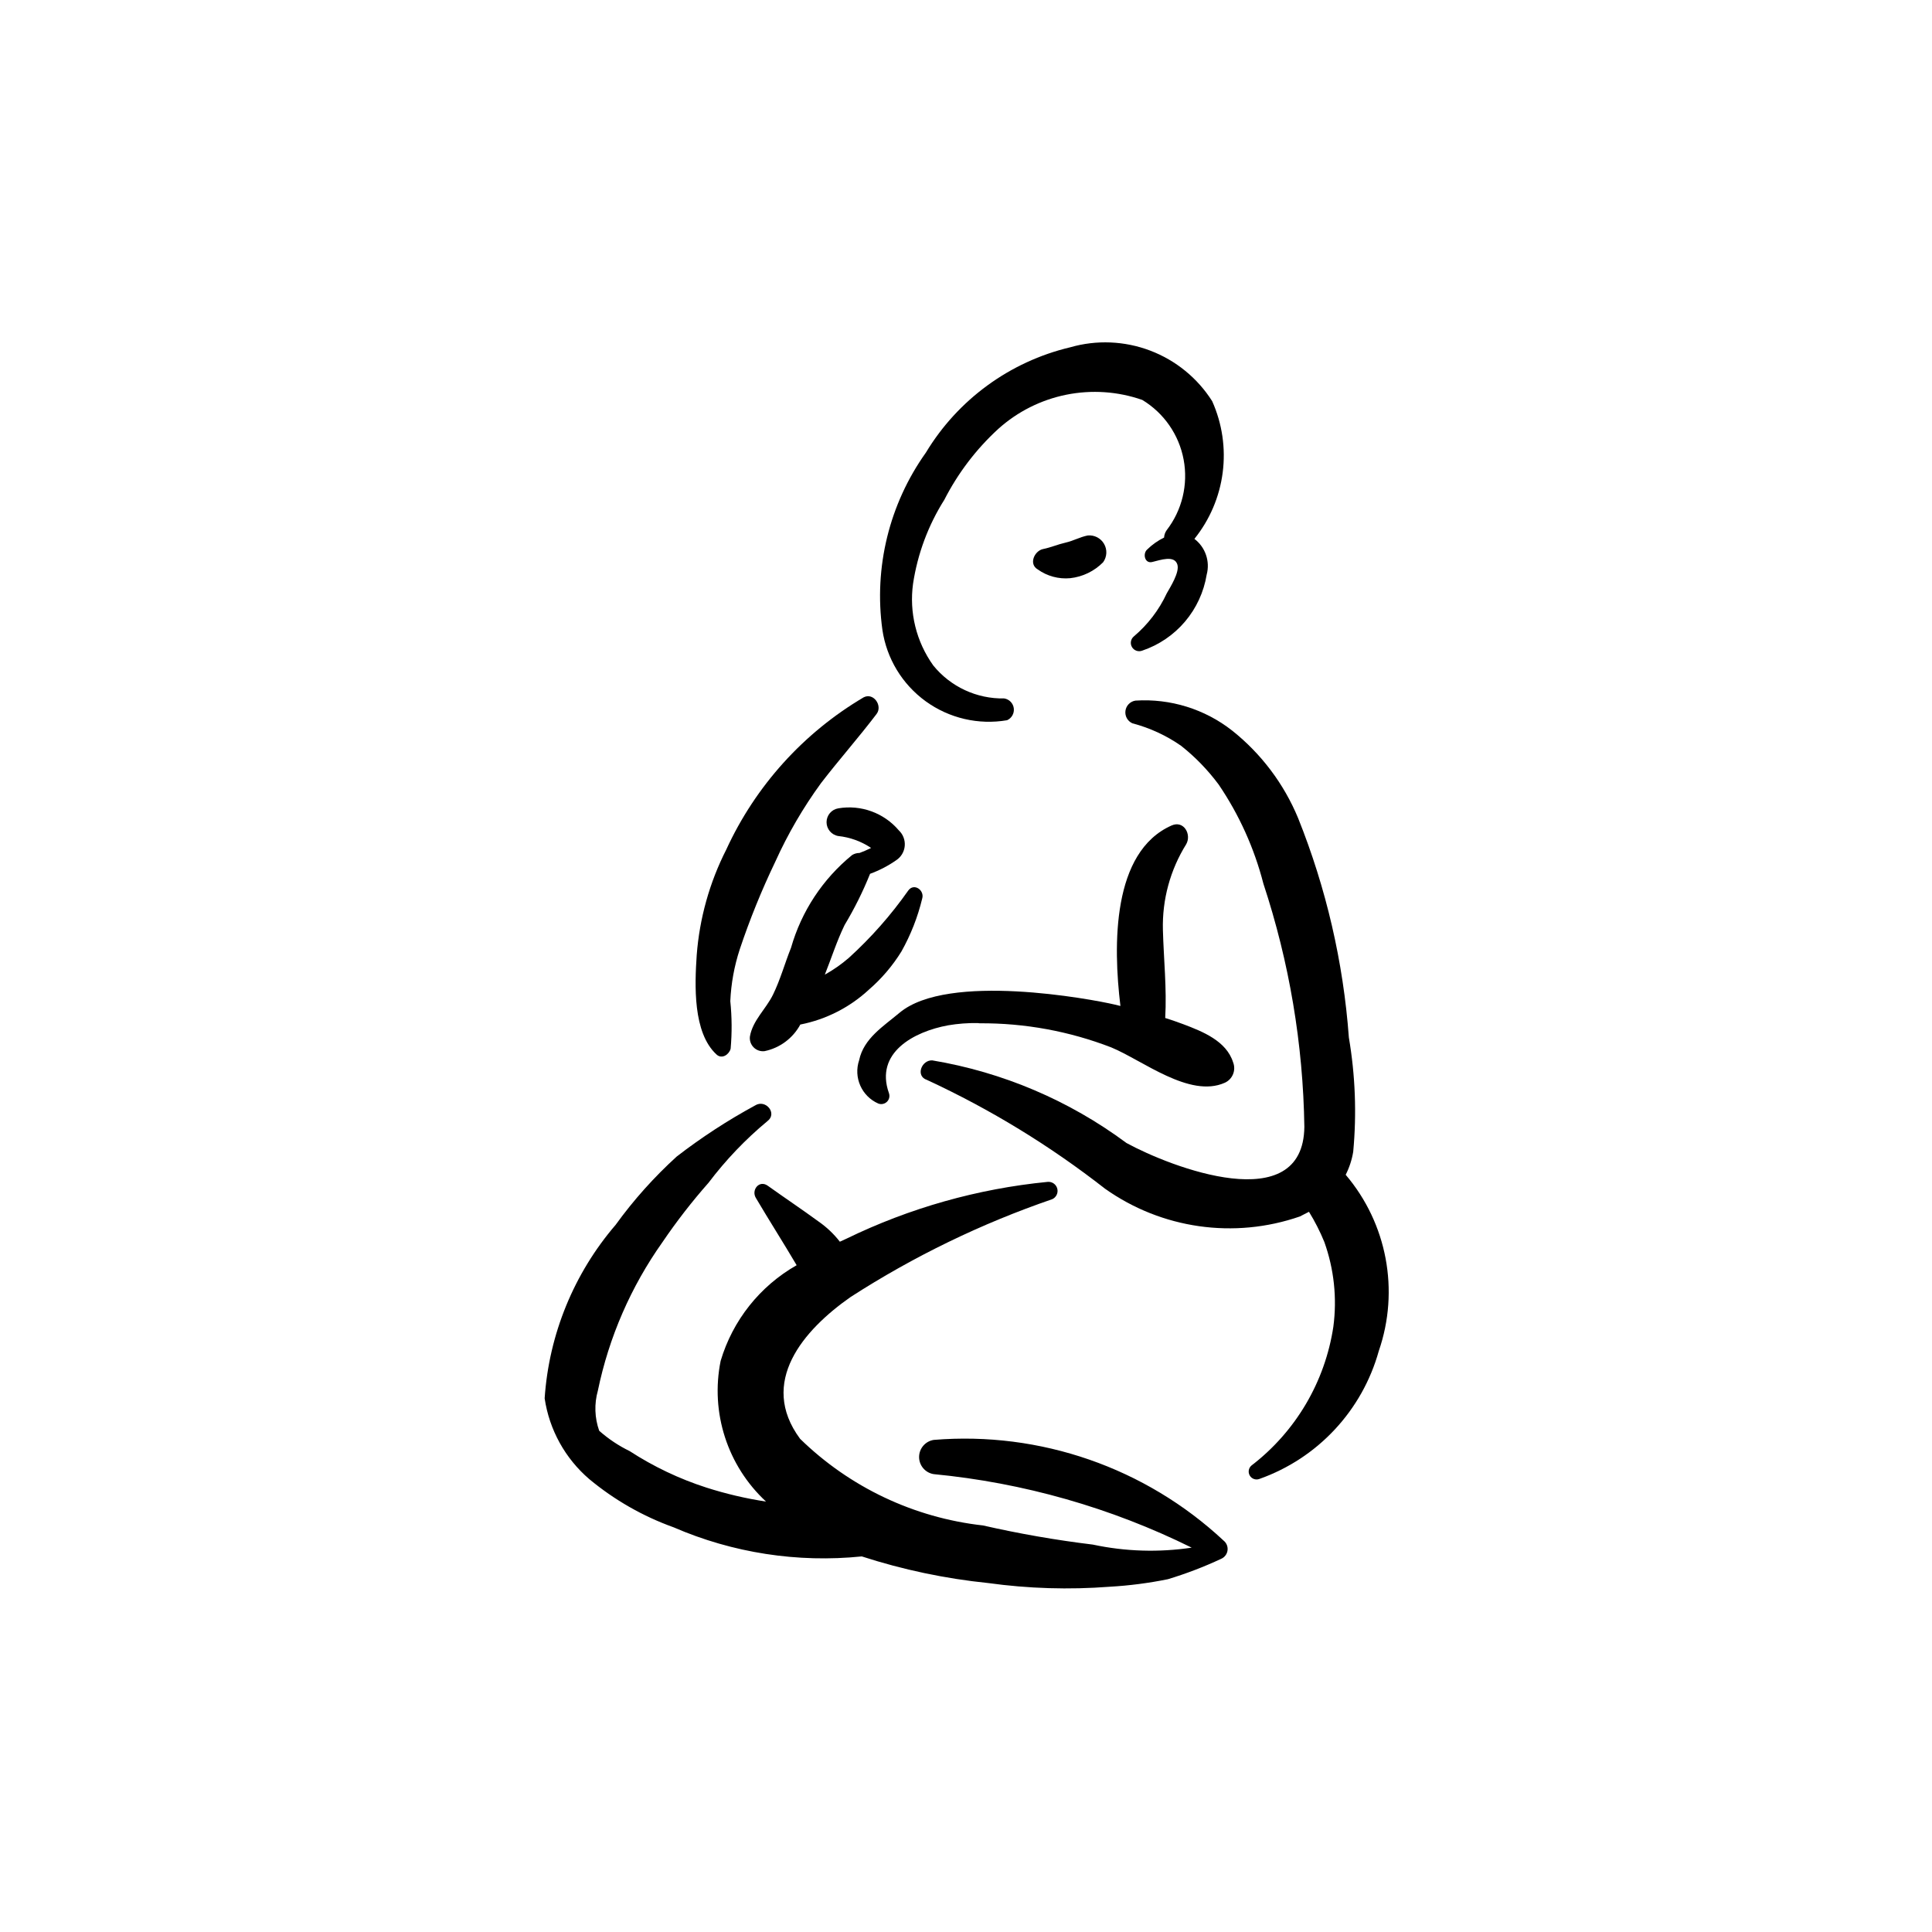
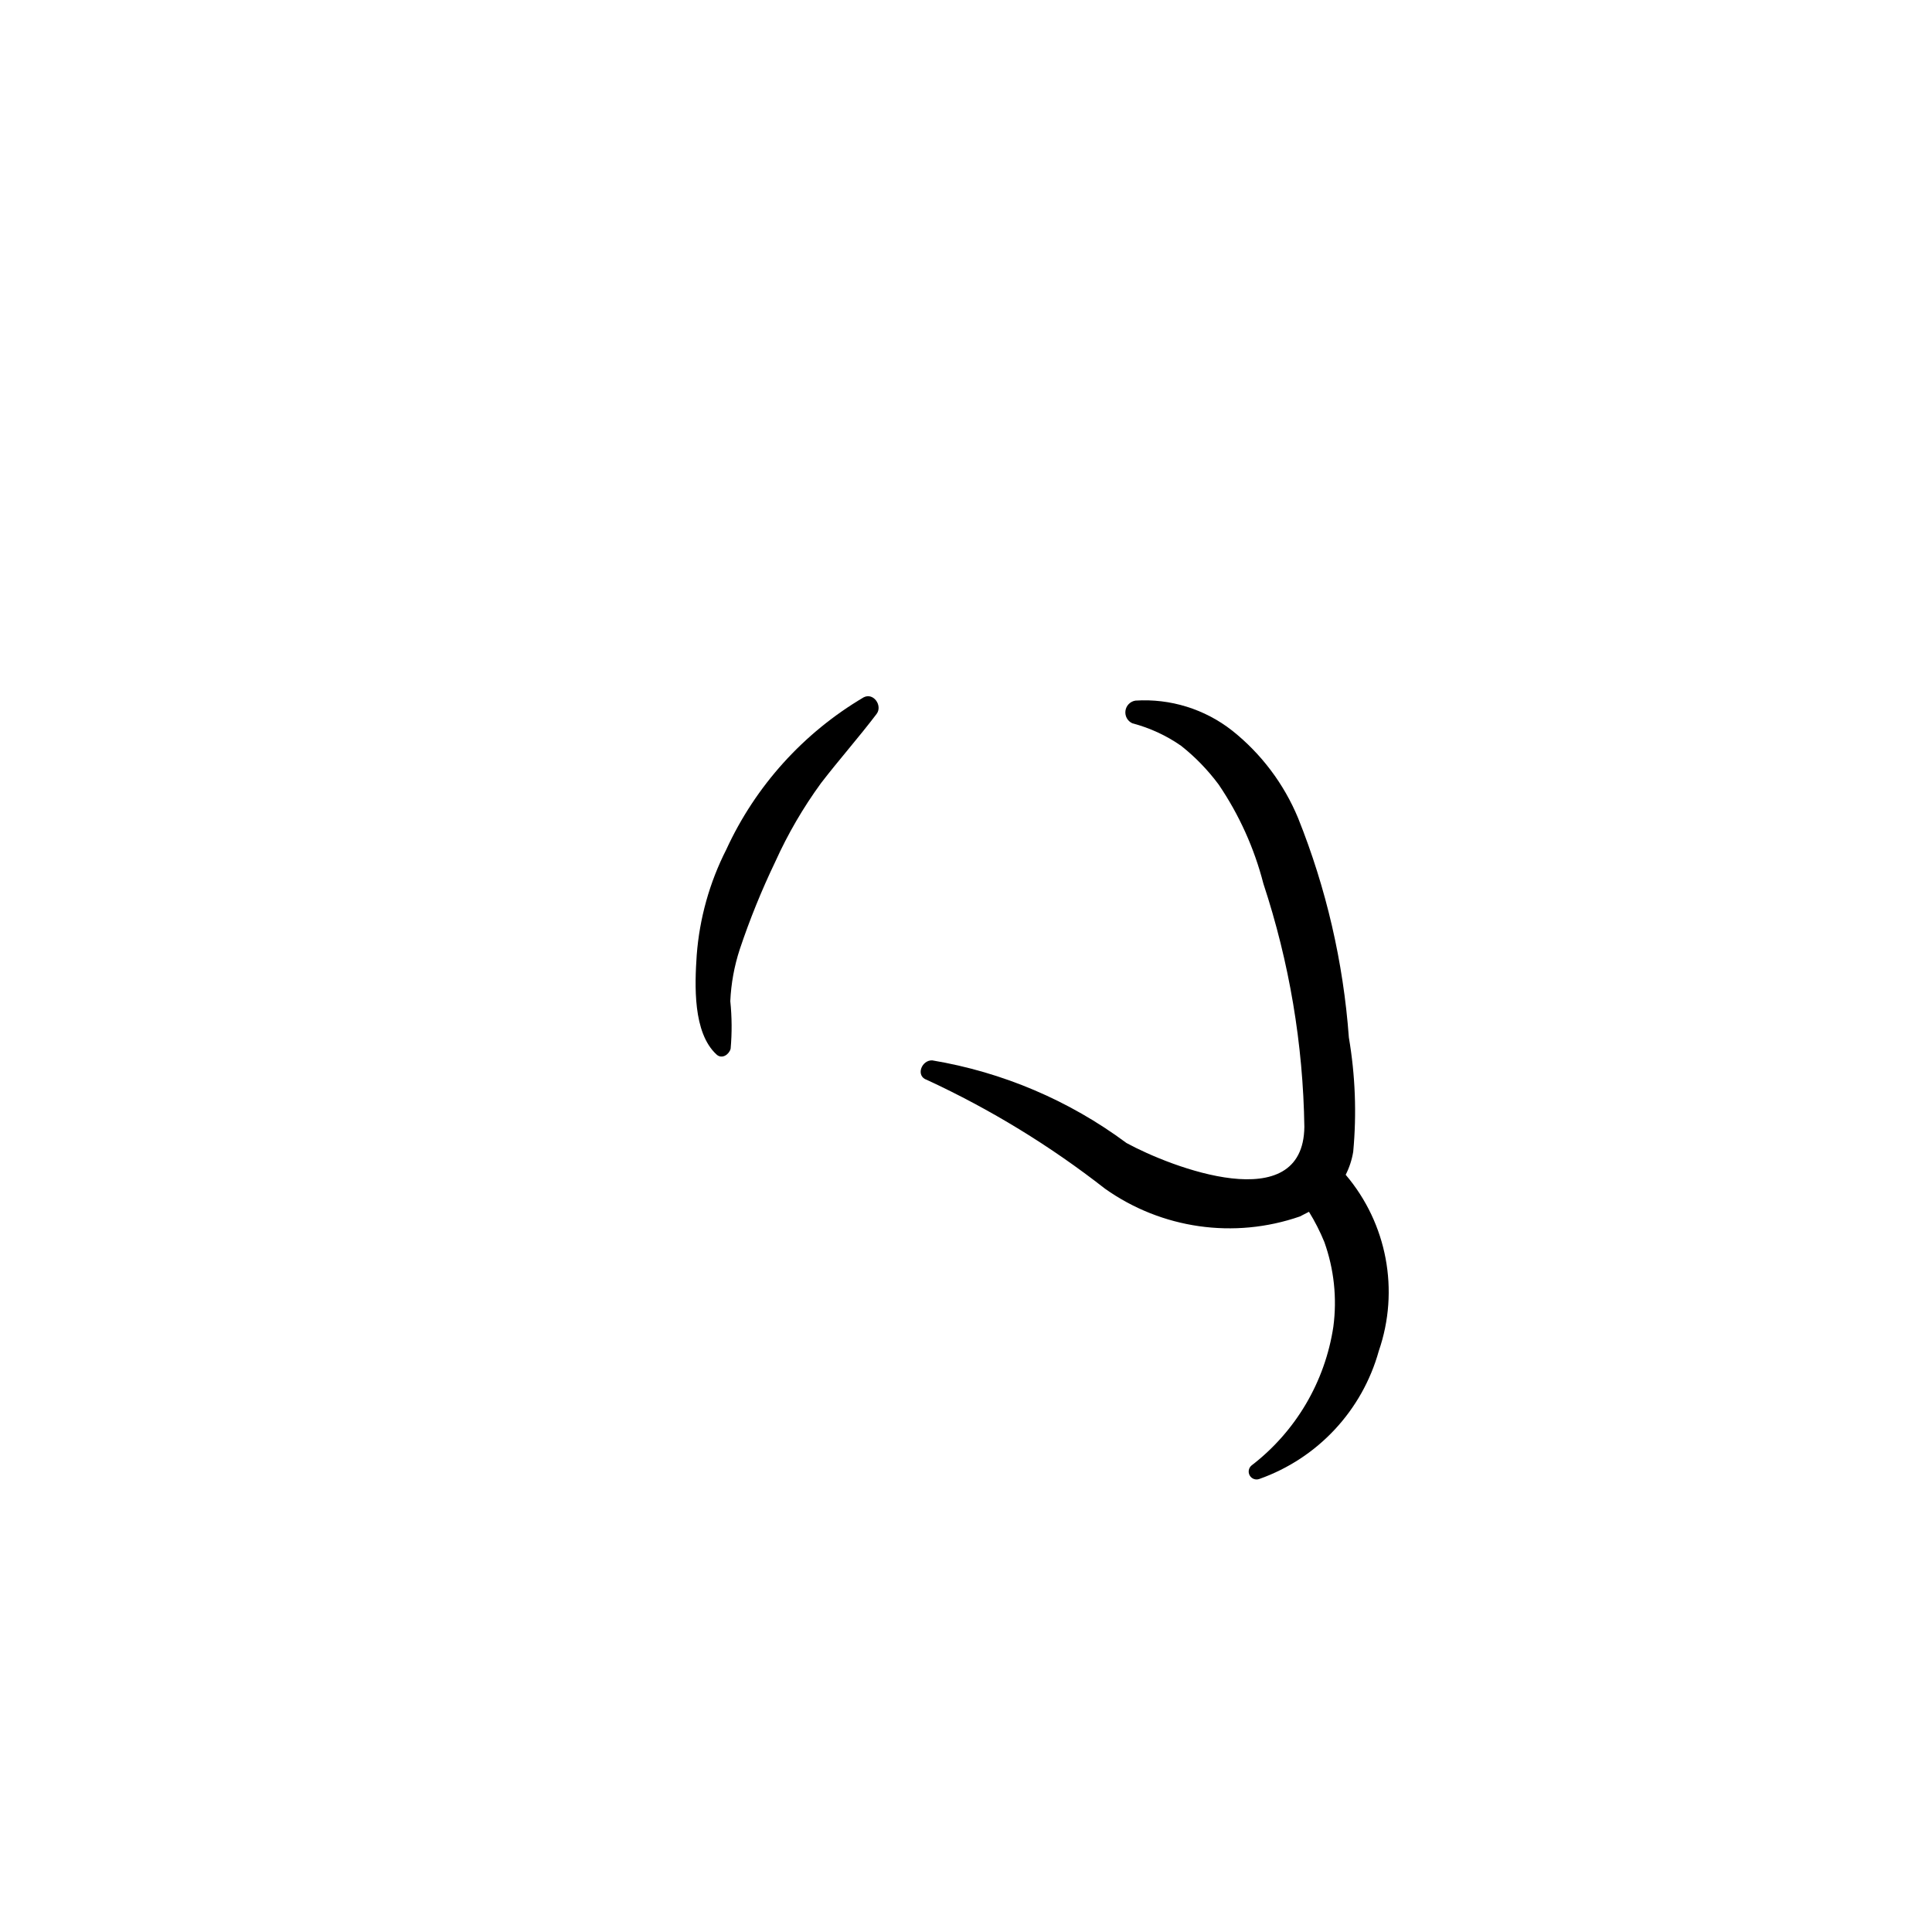
<svg xmlns="http://www.w3.org/2000/svg" fill="#000000" width="800px" height="800px" version="1.1" viewBox="144 144 512 512">
  <g>
-     <path d="m468.25 552.26c-20.699-19.309-48.582-28.992-76.793-26.672-2.231 0.348-3.879 2.266-3.887 4.523-0.008 2.258 1.629 4.188 3.859 4.547 23.789 2.285 46.961 8.891 68.383 19.484-8.707 1.305-17.582 1.031-26.195-0.809-9.785-1.188-19.504-2.883-29.113-5.074-18.27-2.035-35.332-10.121-48.48-22.969-11.066-14.973 0.863-28.805 13.391-37.57 16.699-10.766 34.641-19.469 53.434-25.922 1.074-0.484 1.641-1.68 1.336-2.816-0.305-1.141-1.391-1.891-2.566-1.773-18.516 1.816-36.562 6.91-53.297 15.051l-1.754 0.805h0.004c-1.594-2.055-3.492-3.856-5.629-5.34-4.434-3.242-9.016-6.305-13.488-9.5-2.238-1.598-4.406 1.098-3.156 3.215 3.527 5.977 7.301 11.879 10.82 17.852-9.734 5.535-16.953 14.621-20.141 25.355-2.762 13.676 1.797 27.805 12.031 37.285-5.363-0.816-10.652-2.059-15.82-3.711-7.176-2.312-14.012-5.566-20.332-9.672-2.922-1.418-5.633-3.231-8.062-5.379-1.215-3.422-1.34-7.137-0.355-10.633 2.93-14.16 8.758-27.559 17.121-39.355 3.731-5.5 7.809-10.754 12.207-15.738 4.547-6.019 9.773-11.496 15.578-16.312 2.781-2.043-0.441-5.957-3.262-4.164-7.266 3.949-14.203 8.469-20.746 13.523-6.004 5.461-11.43 11.523-16.184 18.098-11.074 12.895-17.676 29.027-18.816 45.984 1.234 8.332 5.438 15.938 11.836 21.414 6.644 5.523 14.203 9.84 22.332 12.762 15.691 6.797 32.867 9.453 49.879 7.715 10.891 3.531 22.125 5.898 33.512 7.059 10.66 1.473 21.445 1.801 32.176 0.977 5.18-0.293 10.332-0.961 15.414-1.992 4.844-1.465 9.574-3.273 14.156-5.418 0.91-0.402 1.543-1.254 1.668-2.242 0.125-0.988-0.277-1.969-1.059-2.586z" />
    <path d="m500.62 455.33c0.977-1.922 1.648-3.981 1.996-6.106 0.938-10.094 0.551-20.266-1.152-30.262-1.465-19.969-6.004-39.594-13.461-58.176-3.762-9.074-9.77-17.043-17.453-23.16-7.277-5.719-16.41-8.551-25.645-7.957-1.387 0.215-2.469 1.32-2.652 2.711-0.184 1.395 0.57 2.742 1.855 3.309 4.617 1.211 8.98 3.227 12.895 5.957 3.754 2.969 7.098 6.422 9.953 10.266 5.434 8.004 9.441 16.887 11.852 26.258 6.871 20.809 10.531 42.539 10.859 64.449-0.258 24.285-35.398 10.707-47.141 4.289-15.176-11.273-32.816-18.777-51.465-21.895-2.844-0.133-4.523 4.188-1.387 5.184v0.004c16.773 7.762 32.598 17.434 47.16 28.816 15.016 10.652 34.254 13.391 51.648 7.359l2.41-1.238v0.004c1.57 2.543 2.93 5.211 4.062 7.981 2.578 7.188 3.402 14.891 2.398 22.461-2.199 14.605-9.969 27.789-21.684 36.785-0.789 0.656-0.984 1.785-0.469 2.668 0.52 0.887 1.602 1.266 2.559 0.898 15.445-5.477 27.25-18.133 31.637-33.922 5.531-16.02 2.195-33.77-8.777-46.684z" />
-     <path d="m470.79 425.54c-1.789-5.688-8.078-8.172-13.215-10.117-1.574-0.598-3.168-1.137-4.781-1.645 0.441-7.832-0.402-15.504-0.613-23.352-0.211-8.004 1.934-15.891 6.168-22.688 1.484-2.582-0.609-6.422-3.867-4.977-15.797 7-15.516 31.707-13.559 47.828l-1.621-0.391c-6.059-1.41-44.09-8.578-56.926 2.203-4.277 3.594-9.48 6.793-10.691 12.547v0.004c-1.551 4.57 0.656 9.566 5.078 11.5 0.801 0.305 1.707 0.109 2.312-0.496 0.605-0.609 0.793-1.516 0.484-2.316-3.754-10.66 6.602-16.254 15.688-17.918h-0.004c2.602-0.441 5.234-0.641 7.871-0.598l0.512 0.062v-0.004c11.922-0.074 23.75 2.094 34.871 6.391 8.359 3.461 20.766 13.504 30.07 9.375h0.004c2.062-0.926 3.039-3.305 2.219-5.41z" />
    <path d="m372.88 328.8c-15.965 9.422-28.672 23.496-36.41 40.344-4.426 8.703-7.086 18.199-7.832 27.938-0.527 7.902-1.07 20.605 5.269 26.391 1.438 1.309 3.332-0.043 3.719-1.555 0.375-4.191 0.344-8.41-0.09-12.594 0.207-4.664 1.047-9.277 2.496-13.715 2.656-7.945 5.809-15.711 9.434-23.262 3.316-7.34 7.379-14.32 12.125-20.828 4.785-6.215 9.992-12.09 14.711-18.309 1.652-2.172-0.793-5.762-3.422-4.41z" />
-     <path d="m384.69 380.01c-4.574 6.508-9.855 12.488-15.742 17.836-1.961 1.695-4.094 3.188-6.359 4.445 1.75-4.387 3.16-8.867 5.231-13.133h-0.004c2.613-4.344 4.875-8.887 6.762-13.59 2.453-0.895 4.781-2.102 6.922-3.594 1.301-0.855 2.137-2.254 2.269-3.801 0.133-1.547-0.449-3.07-1.586-4.133-3.938-4.625-10.02-6.836-16.012-5.824-1.797 0.289-3.117 1.84-3.125 3.66-0.004 1.82 1.309 3.379 3.106 3.68 3.113 0.328 6.102 1.414 8.703 3.16-1 0.496-2.023 0.938-3.07 1.328-0.68-0.004-1.352 0.184-1.938 0.531-7.793 6.34-13.453 14.918-16.211 24.582-1.656 4.117-2.836 8.484-4.797 12.469-1.887 3.836-5.367 6.785-6.102 11.059-0.129 1.059 0.234 2.117 0.988 2.875 0.75 0.758 1.809 1.129 2.867 1.008 4.055-0.828 7.535-3.414 9.504-7.055 6.801-1.336 13.094-4.539 18.176-9.25 3.367-2.91 6.269-6.316 8.609-10.098 2.477-4.406 4.332-9.133 5.516-14.047 0.656-2.199-2.184-4.227-3.707-2.109z" />
-     <path d="m460.53 286.81c4.07-5.059 6.664-11.145 7.496-17.582 0.832-6.441-0.133-12.984-2.785-18.91-3.883-6.129-9.652-10.832-16.438-13.406-6.785-2.574-14.219-2.879-21.195-0.871-15.977 3.793-29.762 13.852-38.242 27.914-9.695 13.605-13.816 30.402-11.523 46.949 1.117 7.602 5.254 14.434 11.477 18.945 6.223 4.508 14 6.32 21.574 5.019 1.227-0.551 1.945-1.84 1.77-3.172-0.176-1.332-1.207-2.391-2.535-2.602-7.281 0.141-14.227-3.086-18.809-8.746-4.492-6.273-6.406-14.031-5.348-21.676 1.199-7.902 4.019-15.469 8.289-22.227 3.606-7.062 8.449-13.426 14.297-18.781 5.09-4.578 11.316-7.707 18.027-9.059 6.715-1.348 13.664-0.875 20.129 1.379 5.746 3.473 9.734 9.23 10.965 15.828s-0.41 13.41-4.516 18.719c-0.398 0.566-0.633 1.238-0.668 1.93-1.676 0.82-3.203 1.906-4.535 3.215-1.152 1.102-0.59 3.727 1.367 3.266 2.215-0.527 5.883-1.875 6.684 0.648 0.652 2.051-1.855 5.969-2.805 7.652l-0.004 0.004c-2.039 4.387-5.012 8.281-8.711 11.406-0.844 0.691-1.055 1.895-0.504 2.832 0.551 0.941 1.707 1.34 2.723 0.941 4.406-1.488 8.324-4.148 11.332-7.695 3.008-3.551 4.992-7.852 5.742-12.441 0.941-3.527-0.344-7.277-3.254-9.48z" />
-     <path d="m432.23 285.91c-2.031 0.41-3.805 1.426-5.824 1.883-2.039 0.461-3.996 1.316-5.965 1.703-2.266 0.445-3.922 3.969-1.434 5.402v0.004c2.496 1.781 5.551 2.609 8.602 2.324 3.312-0.363 6.398-1.855 8.734-4.227 1.035-1.438 1.129-3.348 0.238-4.875-0.887-1.531-2.59-2.398-4.352-2.215z" />
  </g>
</svg>